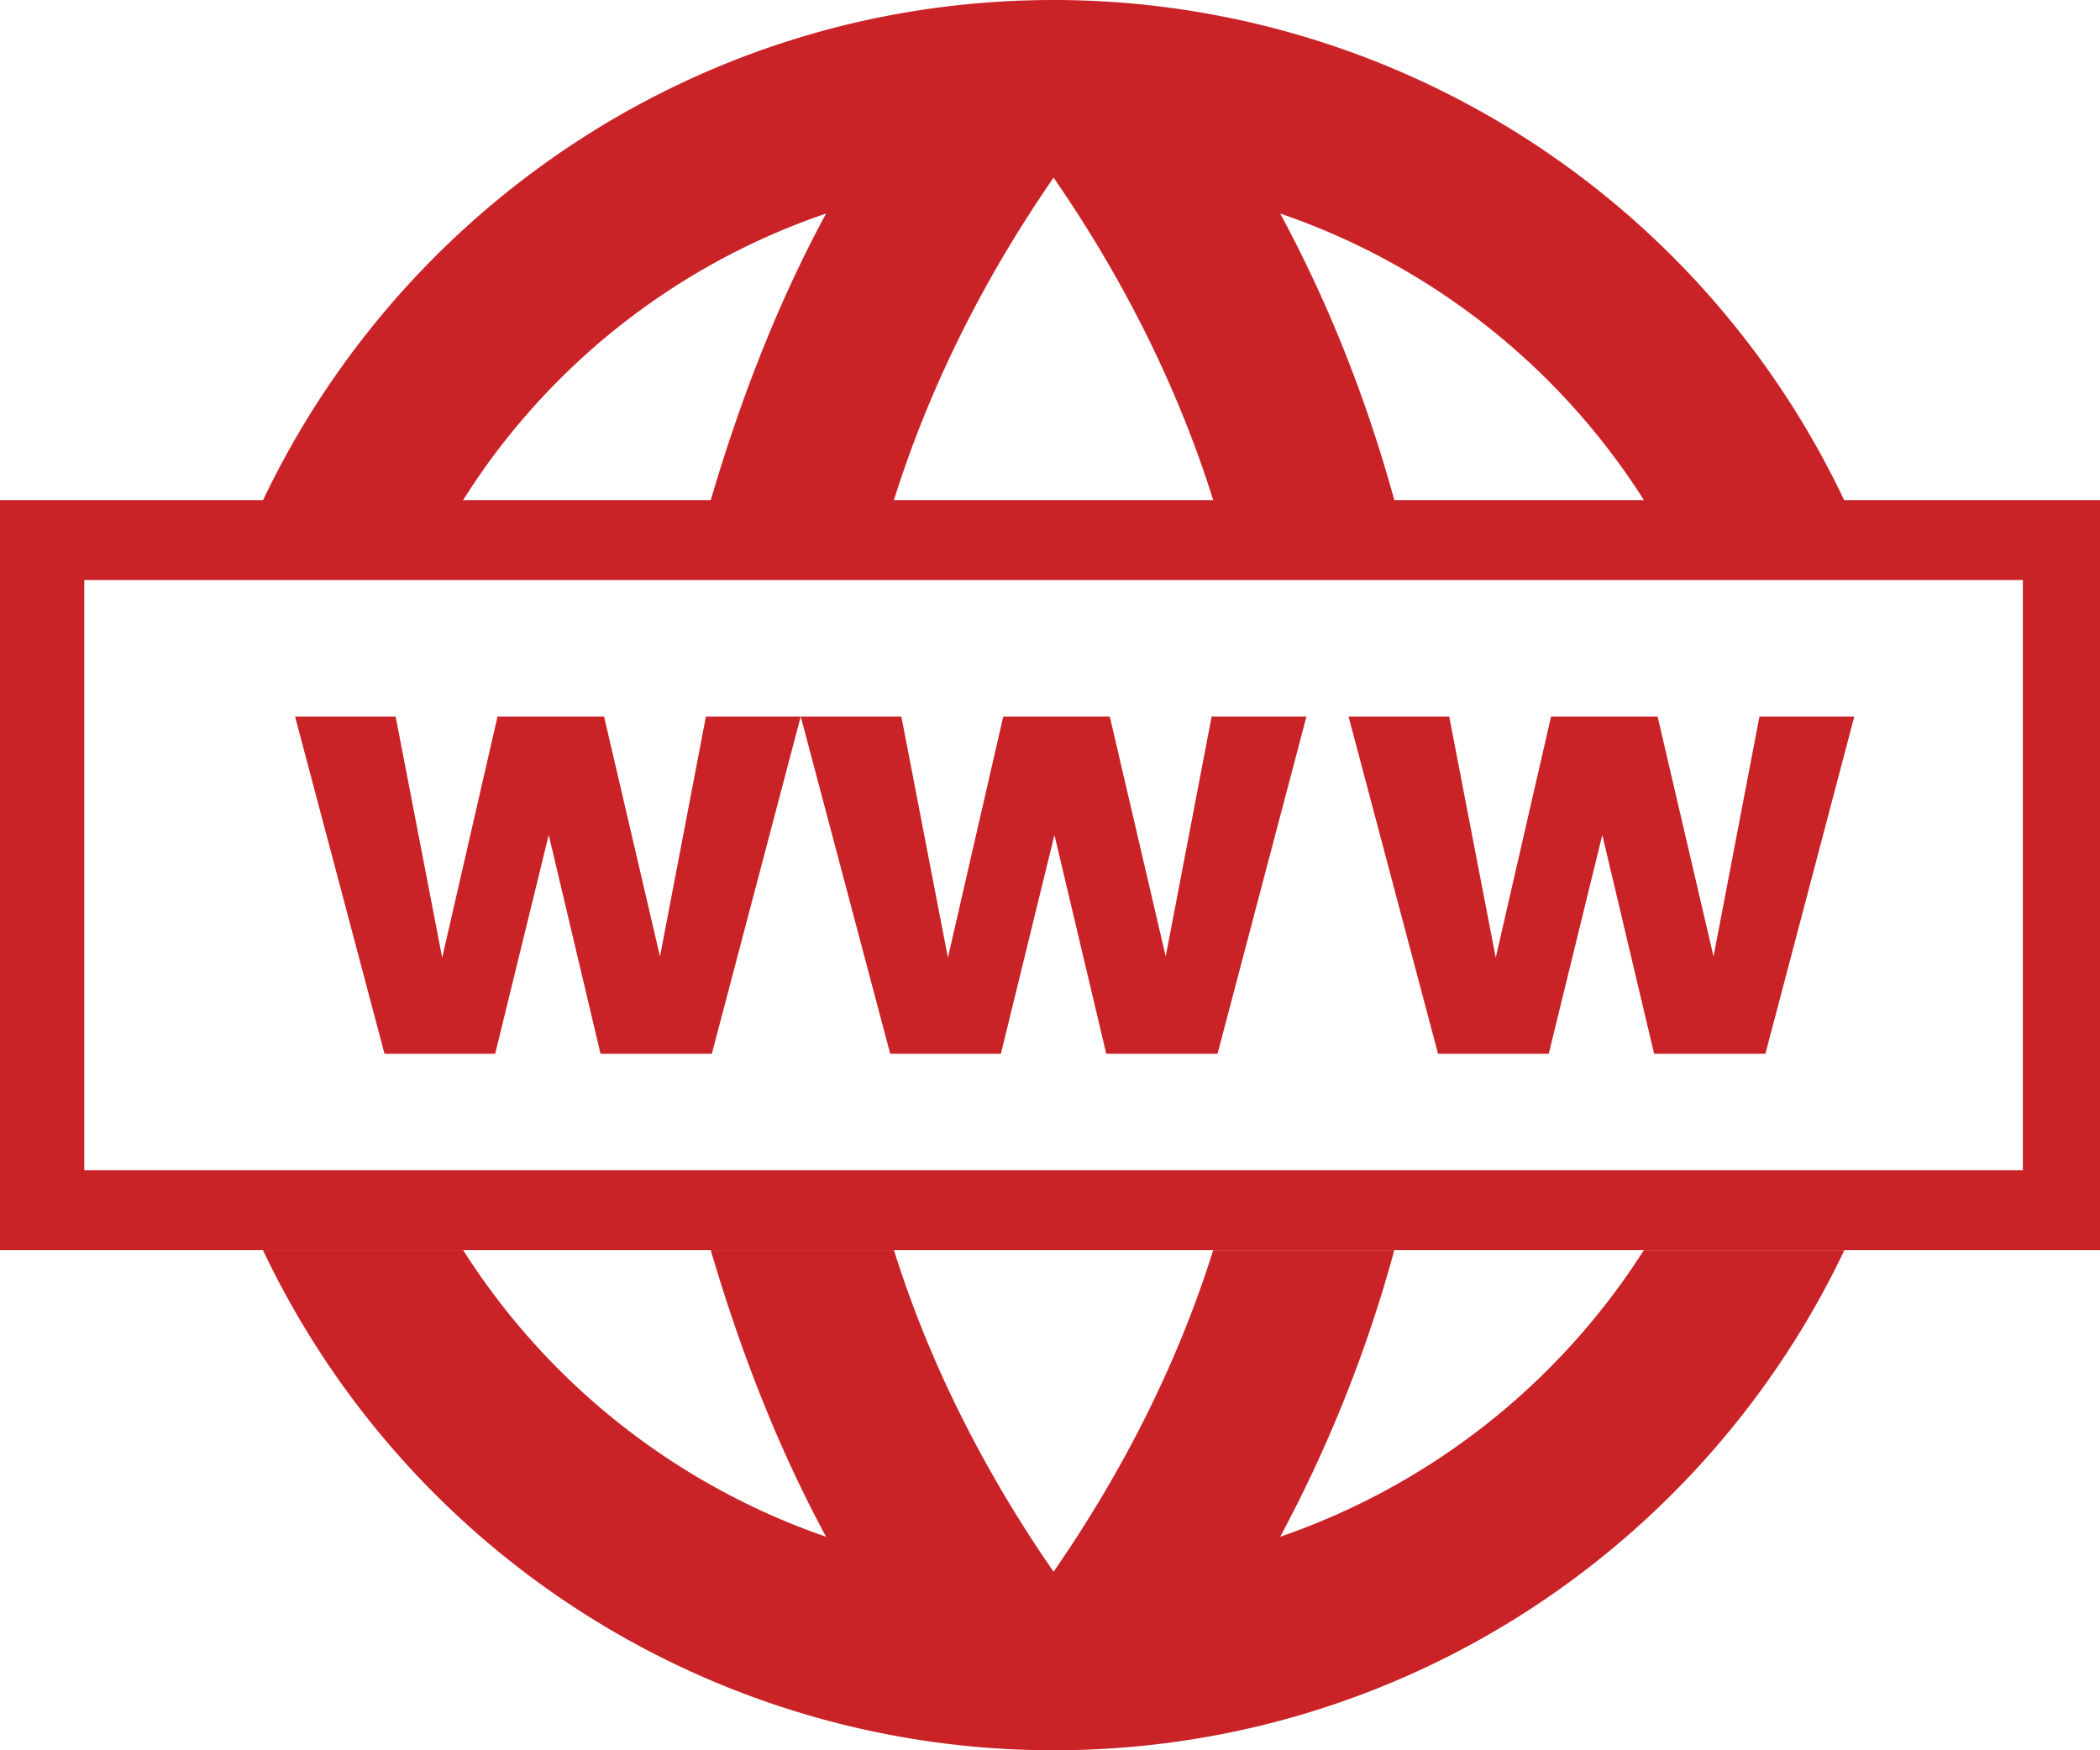
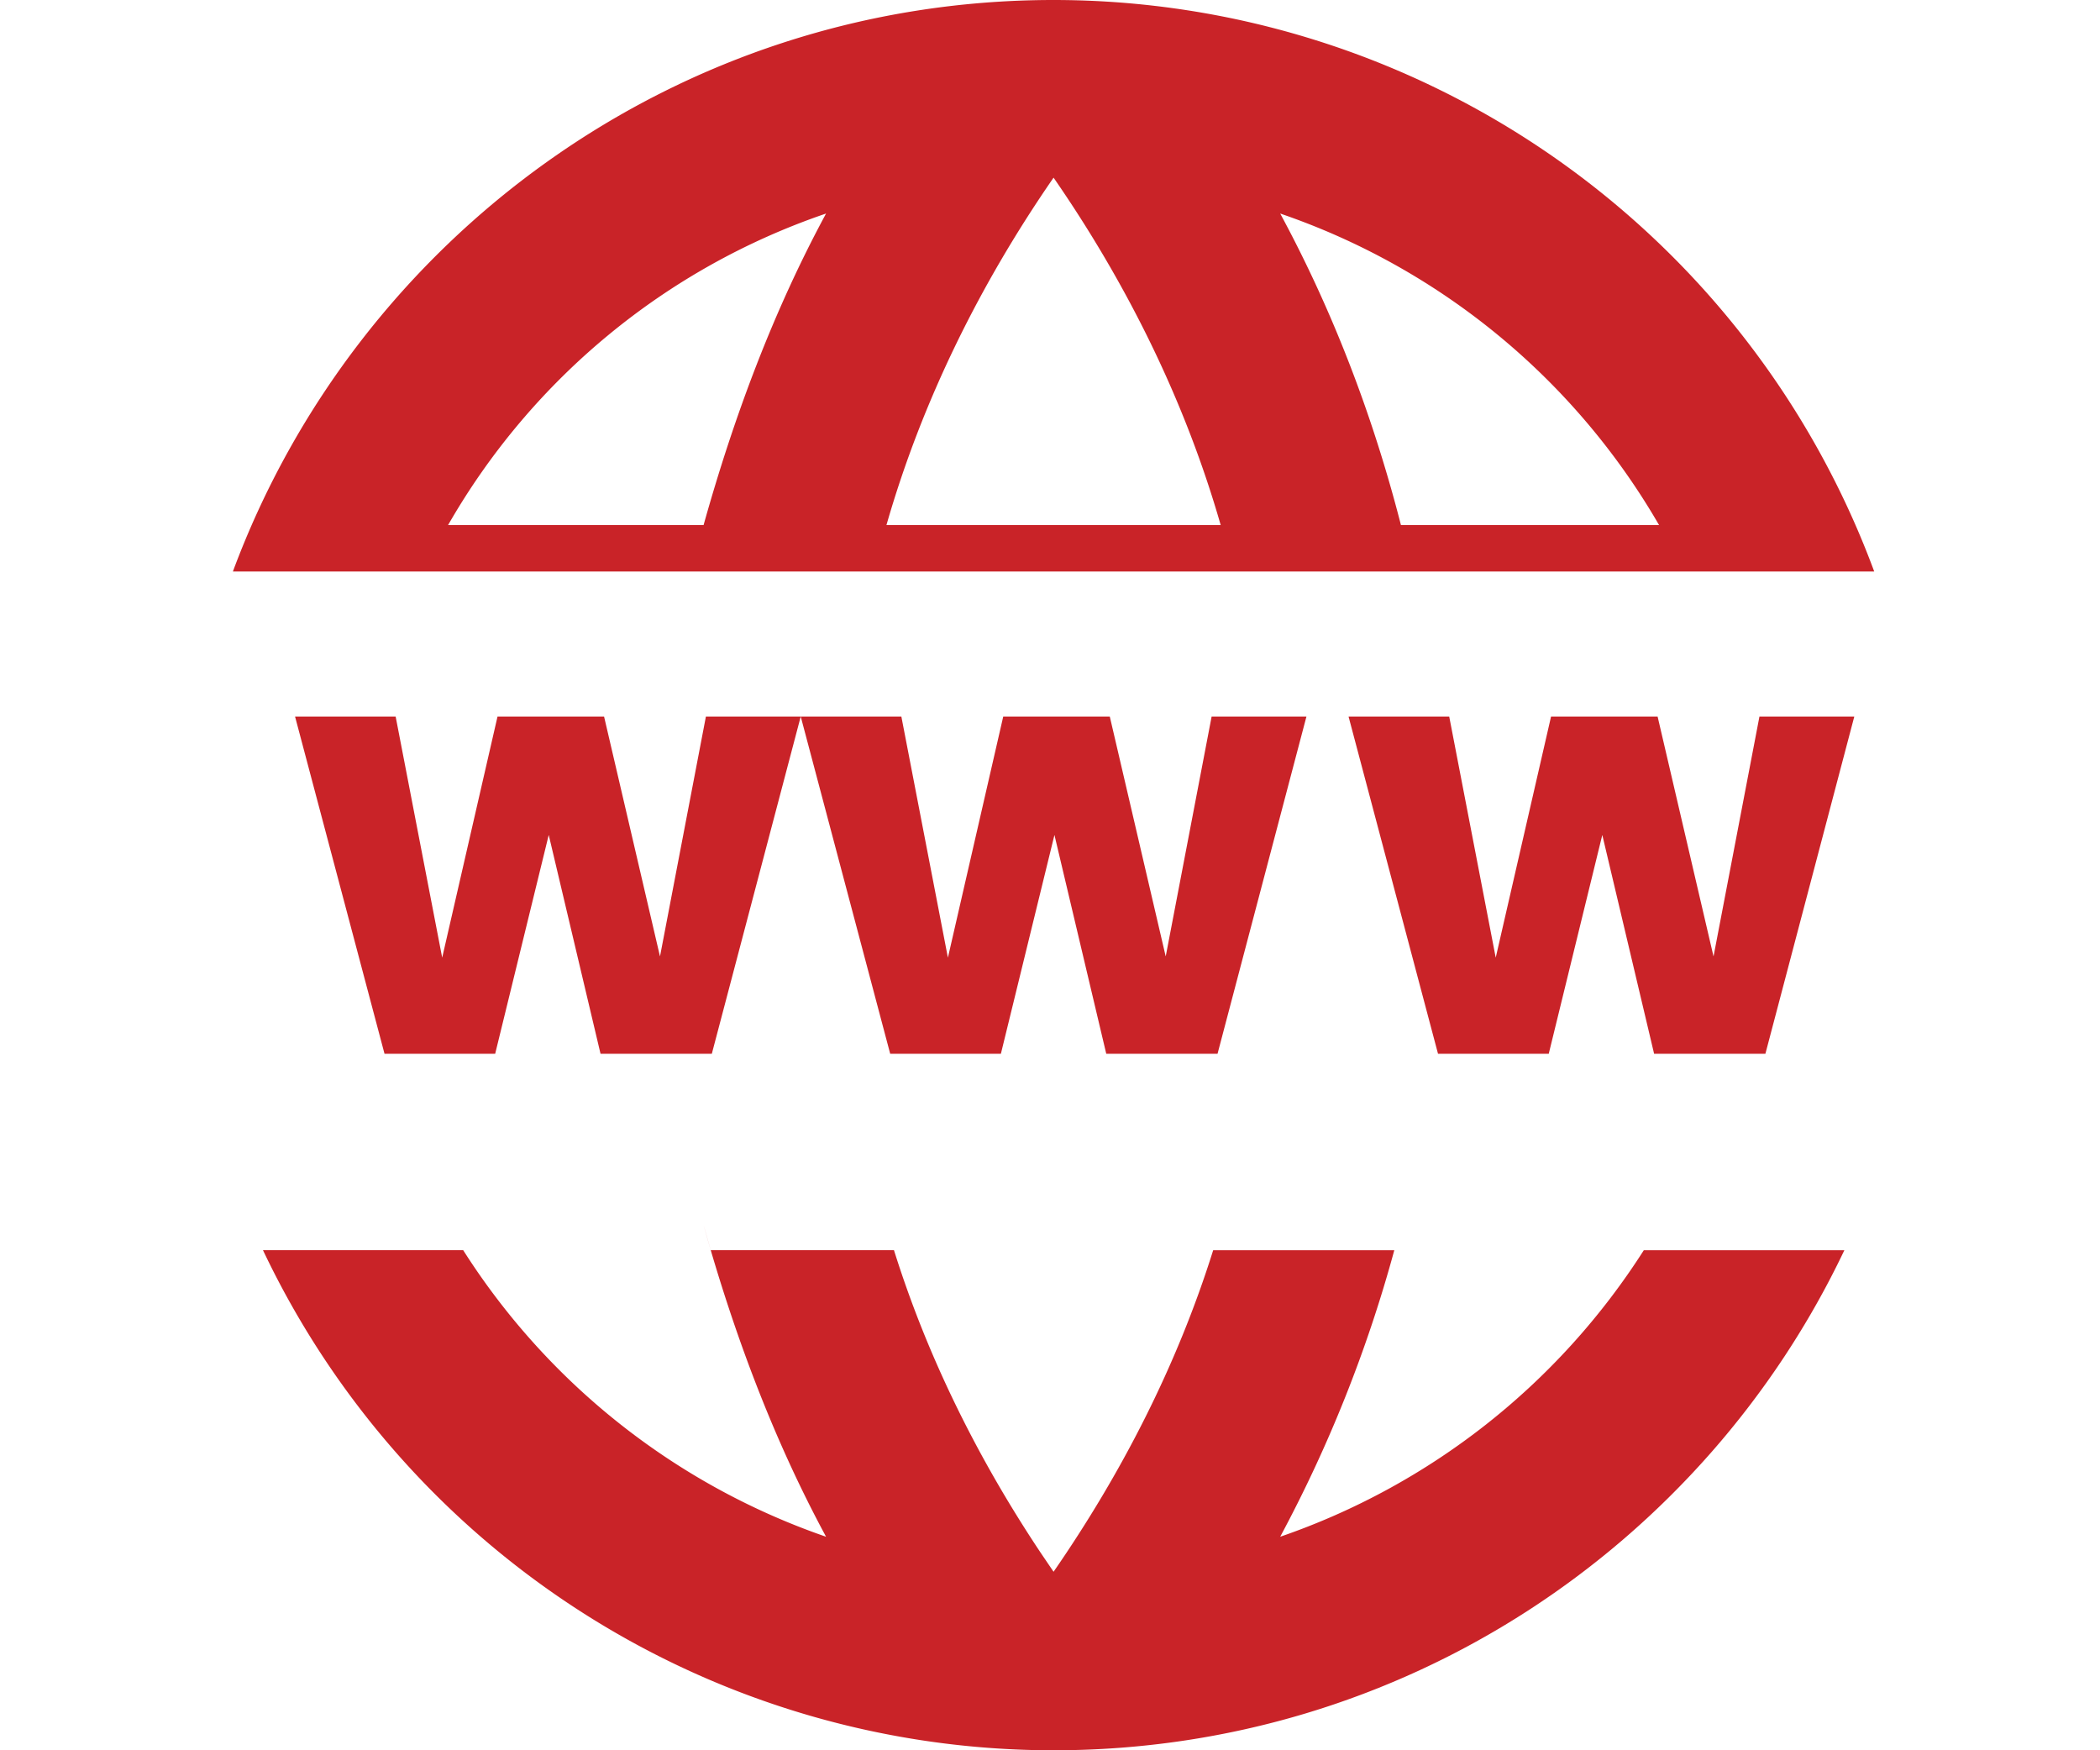
<svg xmlns="http://www.w3.org/2000/svg" width="60" height="50" viewBox="0 0 60 50">
  <g fill="none" fill-rule="evenodd">
    <g fill="#C92328" fill-rule="nonzero">
      <path d="M52.696 35.715C48.683 44.16 40.075 50 30.102 50A25 25 0 0 1 7.514 35.714h5.72A20.034 20.034 0 0 0 23.602 43.9c-1.5-2.775-2.625-5.775-3.5-8.9l.205.714h5.235c.97 3.096 2.426 5.997 4.198 8.653l.362.533c1.936-2.8 3.524-5.881 4.56-9.185h5.175a38.888 38.888 0 0 1-3.26 8.185 20.063 20.063 0 0 0 10.389-8.185zM30.102 0a25 25 0 0 1 23.447 16.326H6.654C10.183 6.818 19.34 0 30.102 0zm-6.5 6.1a19.808 19.808 0 0 0-10.8 8.9h7.3c.875-3.125 2-6.125 3.5-8.9zm12.975 0c1.5 2.775 2.65 5.775 3.45 8.9h7.375a19.967 19.967 0 0 0-10.825-8.9zm-6.475-1.025c-2.075 3-3.75 6.35-4.775 9.925h9.55c-1.025-3.575-2.7-6.925-4.775-9.925z" />
-       <path d="M60.204 14.286H0v21.428h60.204V14.286zm-2.408 2.285V33.43H2.408V16.57h55.388z" />
      <path d="m14.148 30.102 1.53-6.25 1.48 6.25h3.18l2.54-9.633h-2.709l-1.312 6.854-1.598-6.854h-3.044l-1.581 6.888-1.33-6.888H8.43l2.556 9.633h3.163zm14.449 0 1.53-6.25 1.48 6.25h3.18l2.54-9.633h-2.709l-1.312 6.854-1.598-6.854h-3.044l-1.581 6.888-1.33-6.888h-2.875l2.556 9.633h3.163zm15.653 0 1.53-6.25 1.48 6.25h3.18l2.54-9.633H50.27l-1.312 6.854-1.598-6.854h-3.044l-1.581 6.888-1.329-6.888h-2.876l2.556 9.633h3.163z" />
    </g>
  </g>
</svg>